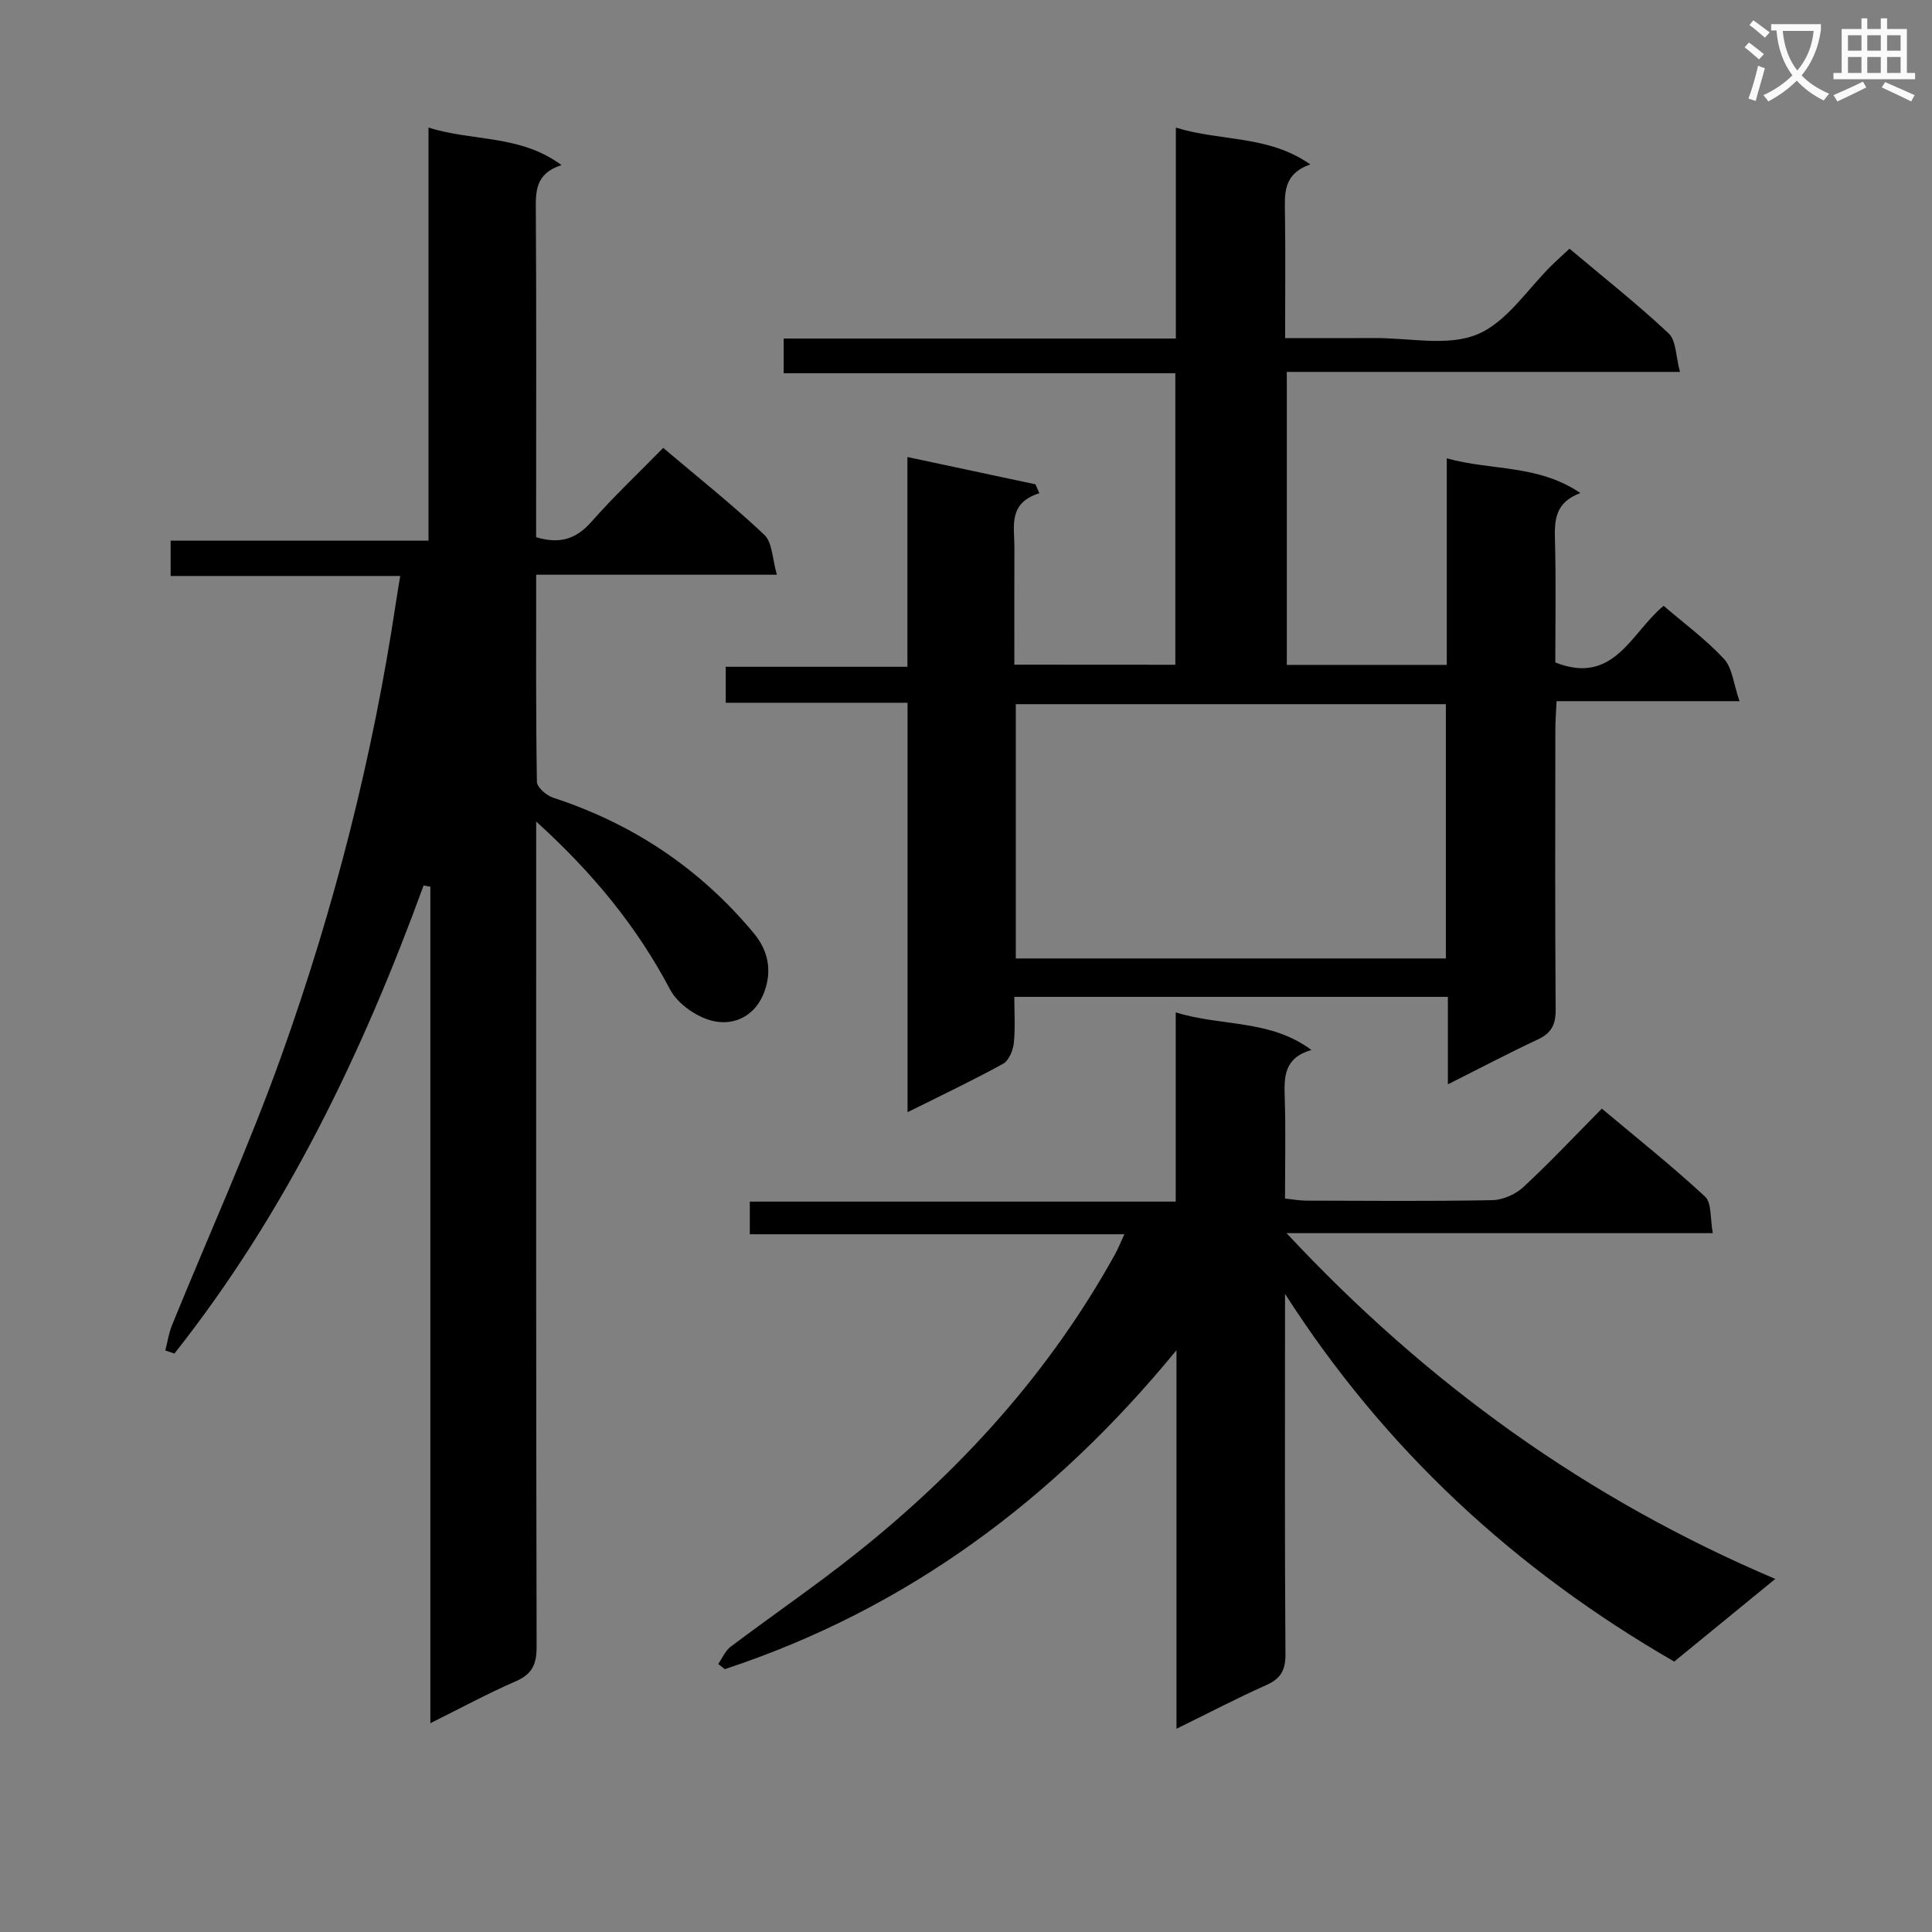
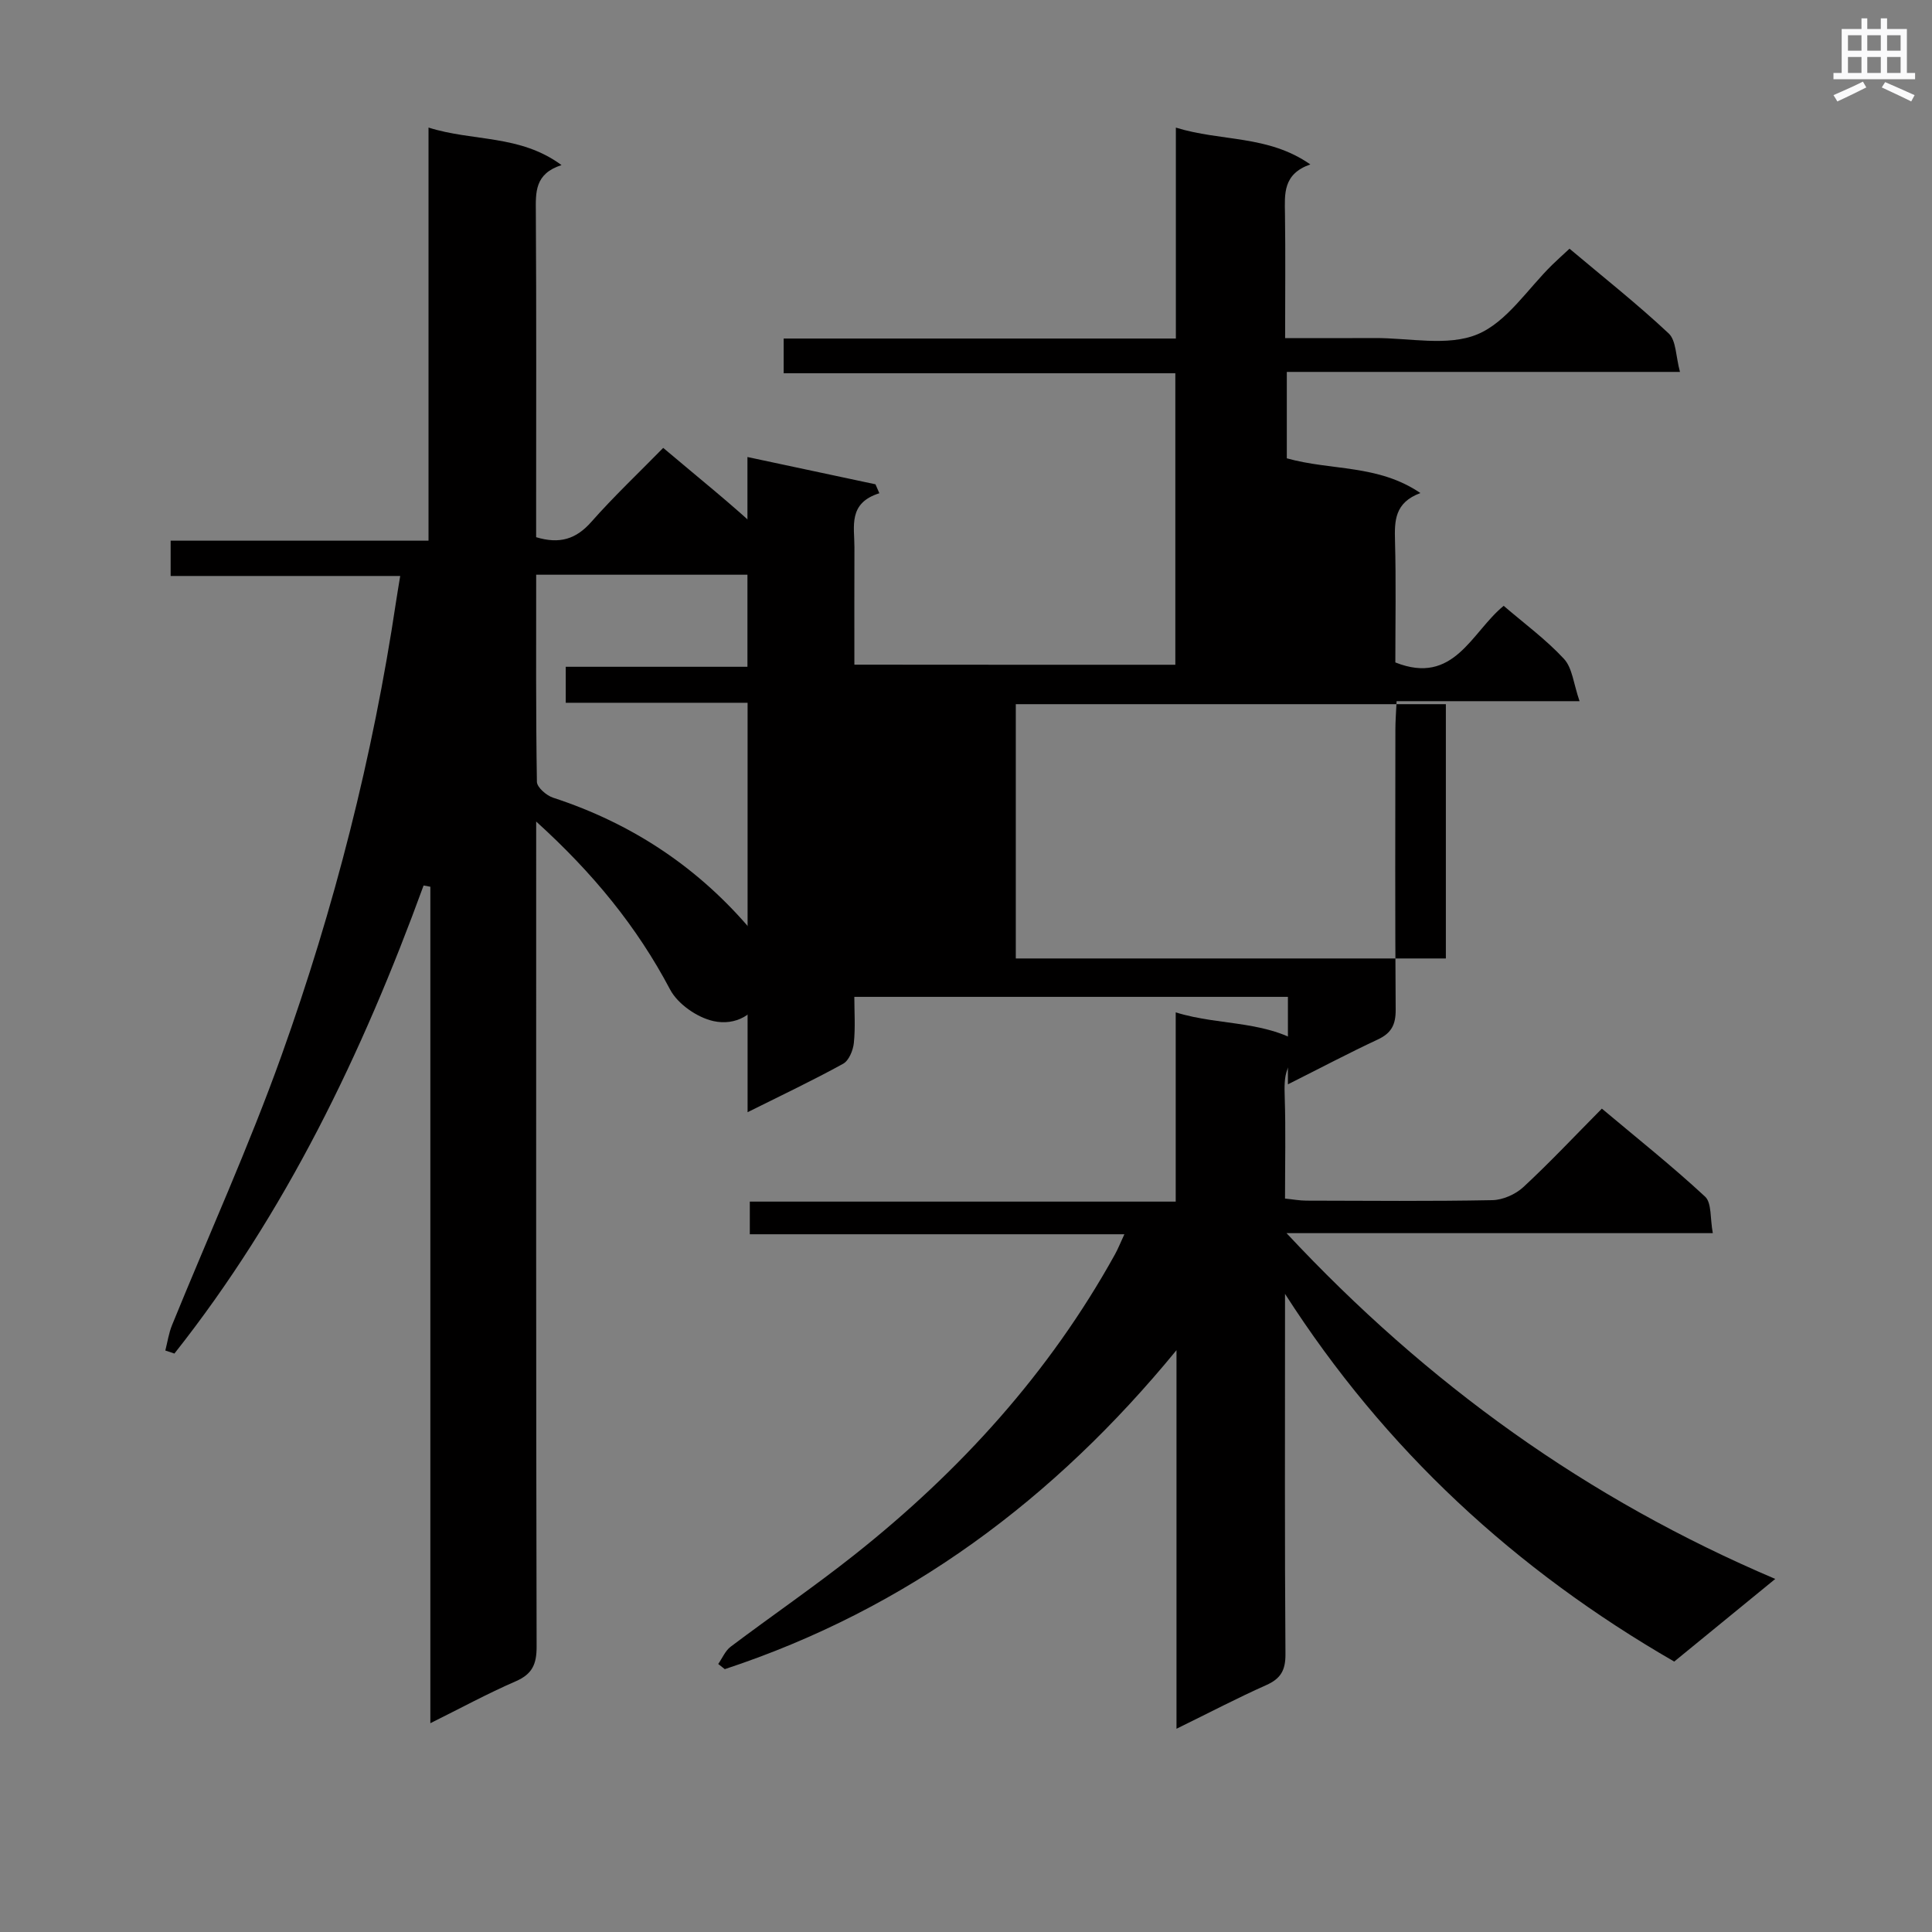
<svg xmlns="http://www.w3.org/2000/svg" enable-background="new 0 0 400 400" viewBox="0 0 400 400">
  <rect x="0" y="0" width="400" height="400" fill="#808080" stroke="none" />
-   <path d="m362.1 8.8c1.1.8 2.1 1.6 3.1 2.4l-1 1.1c-1.3-1.1-2.3-2-3-2.5zm1.9 4.8c.5.2.9.4 1.4.5-.6 2.3-1.3 4.5-1.9 6.8l-1.5-.5c.8-2.1 1.4-4.3 2-6.8zm-1-9.4c1.3.9 2.4 1.8 3.4 2.5l-1 1.1c-1.4-1.2-2.4-2.1-3.2-2.6zm3.7 2.2v-1.4h10.3v1.2c-.5 3.6-1.8 6.8-4 9.4 1.5 1.6 3.4 2.8 5.7 3.8-.3.4-.7.8-1.1 1.4-2.3-1.1-4.1-2.5-5.6-4.1-1.6 1.6-3.6 3.1-5.9 4.3-.3-.5-.7-.9-1-1.3 2.4-1.1 4.4-2.5 6-4.1-1.9-2.5-3-5.6-3.3-9.3h-1.1zm8.8 0h-6.4c.3 3.3 1.3 6 3 8.2 2-2.3 3.1-5.1 3.4-8.2z" fill="#fafafb" />
  <path d="m385.3 3.8h1.3v2.2h2.8v-2.2h1.3v2.2h4.1v9.1h1.7v1.3h-16.9v-1.3h1.7v-9.1h4.1v-2.2zm.4 13.1.7 1.2c-1.8.9-3.8 1.9-6 2.9-.2-.4-.5-.8-.8-1.3 2.3-1 4.3-1.9 6.1-2.8zm-3.1-6.4h2.8v-3.2h-2.8zm0 4.6h2.8v-3.3h-2.8zm4-4.6h2.8v-3.2h-2.8zm0 4.6h2.8v-3.3h-2.8zm3.7 1.9c2.1.9 4.1 1.8 6.1 2.7l-.7 1.3c-2.2-1.1-4.2-2-6.1-2.9zm3.2-9.7h-2.8v3.2h2.8zm-2.8 7.8h2.8v-3.3h-2.8z" fill="#fafafb" />
  <g fill="#010000">
-     <path d="m243.34 137.63c0-20.17 0-39.95 0-60.35-27.11 0-53.99 0-81.09 0 0-2.69 0-4.76 0-7.19h81.2c0-14.42 0-28.49 0-43.67 9.43 2.92 19.03 1.48 27.84 7.62-5.71 1.99-5.31 6.12-5.25 10.26.12 8.31.03 16.63.03 25.7 6.35 0 12.44.03 18.53-.01 7.16-.04 15.11 1.78 21.25-.76 6.13-2.53 10.45-9.46 15.57-14.45 1.06-1.03 2.15-2.01 3.53-3.29 6.97 5.87 14.01 11.43 20.53 17.54 1.57 1.47 1.46 4.73 2.34 7.97-27.64 0-54.35 0-81.4 0v60.66h33.12c0-14.11 0-28.05 0-42.77 9.29 2.6 18.87 1.22 27.66 7.19-5.34 1.98-5.37 5.74-5.26 9.88.23 8.47.07 16.94.07 25.19 12.18 4.84 15.74-6.27 22.43-11.72 4.32 3.71 8.79 6.99 12.49 10.99 1.74 1.88 1.97 5.15 3.22 8.75-13.31 0-25.38 0-37.88 0-.11 2.37-.25 4.12-.25 5.88-.02 19.33-.08 38.67.06 58 .02 3.1-.89 4.85-3.69 6.16-6 2.8-11.86 5.9-18.62 9.29 0-6.41 0-12.1 0-18.11-30.09 0-59.51 0-89.77 0 0 3.08.23 6.34-.1 9.55-.16 1.53-1.02 3.64-2.22 4.3-6.23 3.43-12.66 6.48-19.78 10.03 0-28.52 0-56.37 0-84.77-12.84 0-25.09 0-37.65 0 0-2.64 0-4.73 0-7.45h37.62c0-14.68 0-28.76 0-43.43 9.28 1.98 17.9 3.81 26.51 5.65.27.62.53 1.23.8 1.85-6.52 2.05-5.15 6.87-5.16 11.17-.03 7.99-.01 15.97-.01 24.32 11.12.02 22.02.02 33.33.02zm56.01 8.16c-30.03 0-59.55 0-89.04 0v52.65h89.04c0-17.65 0-34.91 0-52.65z" />
+     <path d="m243.34 137.63c0-20.17 0-39.95 0-60.35-27.11 0-53.99 0-81.09 0 0-2.69 0-4.76 0-7.19h81.2c0-14.42 0-28.49 0-43.67 9.43 2.92 19.03 1.48 27.84 7.62-5.71 1.99-5.31 6.12-5.25 10.26.12 8.31.03 16.63.03 25.7 6.35 0 12.44.03 18.53-.01 7.16-.04 15.11 1.78 21.25-.76 6.13-2.53 10.45-9.46 15.57-14.45 1.06-1.03 2.15-2.01 3.53-3.29 6.97 5.87 14.01 11.43 20.53 17.54 1.57 1.47 1.46 4.73 2.34 7.97-27.64 0-54.35 0-81.4 0v60.66c0-14.11 0-28.05 0-42.77 9.29 2.6 18.87 1.22 27.66 7.19-5.34 1.98-5.37 5.74-5.26 9.88.23 8.47.07 16.94.07 25.19 12.18 4.84 15.74-6.27 22.43-11.72 4.32 3.71 8.79 6.99 12.49 10.99 1.74 1.88 1.97 5.15 3.22 8.75-13.31 0-25.38 0-37.88 0-.11 2.37-.25 4.12-.25 5.88-.02 19.33-.08 38.67.06 58 .02 3.1-.89 4.85-3.69 6.16-6 2.8-11.86 5.9-18.62 9.29 0-6.41 0-12.1 0-18.11-30.09 0-59.51 0-89.77 0 0 3.08.23 6.34-.1 9.55-.16 1.53-1.02 3.64-2.22 4.3-6.23 3.43-12.66 6.48-19.78 10.03 0-28.52 0-56.37 0-84.77-12.84 0-25.09 0-37.65 0 0-2.64 0-4.73 0-7.45h37.62c0-14.68 0-28.76 0-43.43 9.28 1.98 17.9 3.81 26.51 5.65.27.62.53 1.23.8 1.85-6.52 2.05-5.15 6.87-5.16 11.17-.03 7.99-.01 15.97-.01 24.32 11.12.02 22.02.02 33.33.02zm56.01 8.16c-30.03 0-59.55 0-89.04 0v52.65h89.04c0-17.65 0-34.91 0-52.65z" />
    <path d="m87.7 183.33c-12.68 34.77-28.55 67.79-51.59 96.91-.63-.21-1.25-.42-1.88-.63.45-1.76.71-3.59 1.39-5.26 7.57-18.61 15.91-36.94 22.67-55.84 10.92-30.51 18.91-61.86 23.71-93.96.24-1.61.52-3.22.86-5.3-15.93 0-31.54 0-47.53 0 0-2.48 0-4.53 0-7.31h53.39c0-28.6 0-56.52 0-85.53 9.27 2.93 18.89 1.4 27.54 7.77-5.58 1.79-5.35 5.64-5.32 9.72.13 20.66.06 41.33.06 61.99v5.33c4.86 1.47 8.27.41 11.42-3.16 4.62-5.24 9.72-10.05 14.89-15.33 7.2 6.1 14.33 11.77 20.94 18 1.66 1.57 1.63 4.93 2.6 8.26-17.17 0-33.24 0-49.84 0 0 14.66-.08 28.77.15 42.88.02 1.14 1.97 2.83 3.34 3.28 16.56 5.4 30.45 14.69 41.57 28.07 2.93 3.53 3.8 7.58 2.22 12.01-1.79 5.02-6.12 7.15-10.56 6.18-3.38-.74-7.41-3.53-9-6.55-6.87-13.01-15.94-24.1-27.72-34.77v5.85c0 54.99-.04 109.98.09 164.98.01 3.67-.92 5.7-4.36 7.19-5.77 2.5-11.31 5.52-17.64 8.66 0-58.18 0-115.68 0-173.18-.47-.08-.93-.17-1.4-.26z" />
    <path d="m243.58 357.92c0-26.87 0-52.63 0-78.38-25.29 30.85-55.78 53.59-93.52 66.04-.45-.36-.9-.71-1.36-1.07.85-1.21 1.46-2.74 2.58-3.58 8.51-6.41 17.31-12.43 25.65-19.04 21.85-17.33 40.34-37.66 53.92-62.2.62-1.12 1.09-2.31 1.94-4.15-26.12 0-51.68 0-77.55 0 0-2.46 0-4.36 0-6.76h88.18c0-13.15 0-25.84 0-39.18 9.61 2.99 19.43 1.37 28.09 7.78-5.69 1.66-5.66 5.57-5.52 9.81.22 6.82.06 13.64.06 20.96 1.61.16 3.02.43 4.43.43 12.83.03 25.66.15 38.49-.1 2.19-.04 4.81-1.21 6.43-2.71 5.49-5.09 10.62-10.56 16.25-16.24 7.31 6.14 14.58 11.92 21.37 18.22 1.4 1.3 1.02 4.52 1.6 7.56-29.54 0-58.26 0-88.26 0 29.24 31.33 62.26 55.03 101.19 71.59-7.58 6.2-14.25 11.66-20.92 17.11-32.88-18.97-59.87-43.82-80.58-76.13v5.11c0 23.16-.08 46.32.09 69.48.02 3.35-.98 5.08-3.99 6.42-5.88 2.61-11.6 5.62-18.57 9.03z" />
  </g>
</svg>